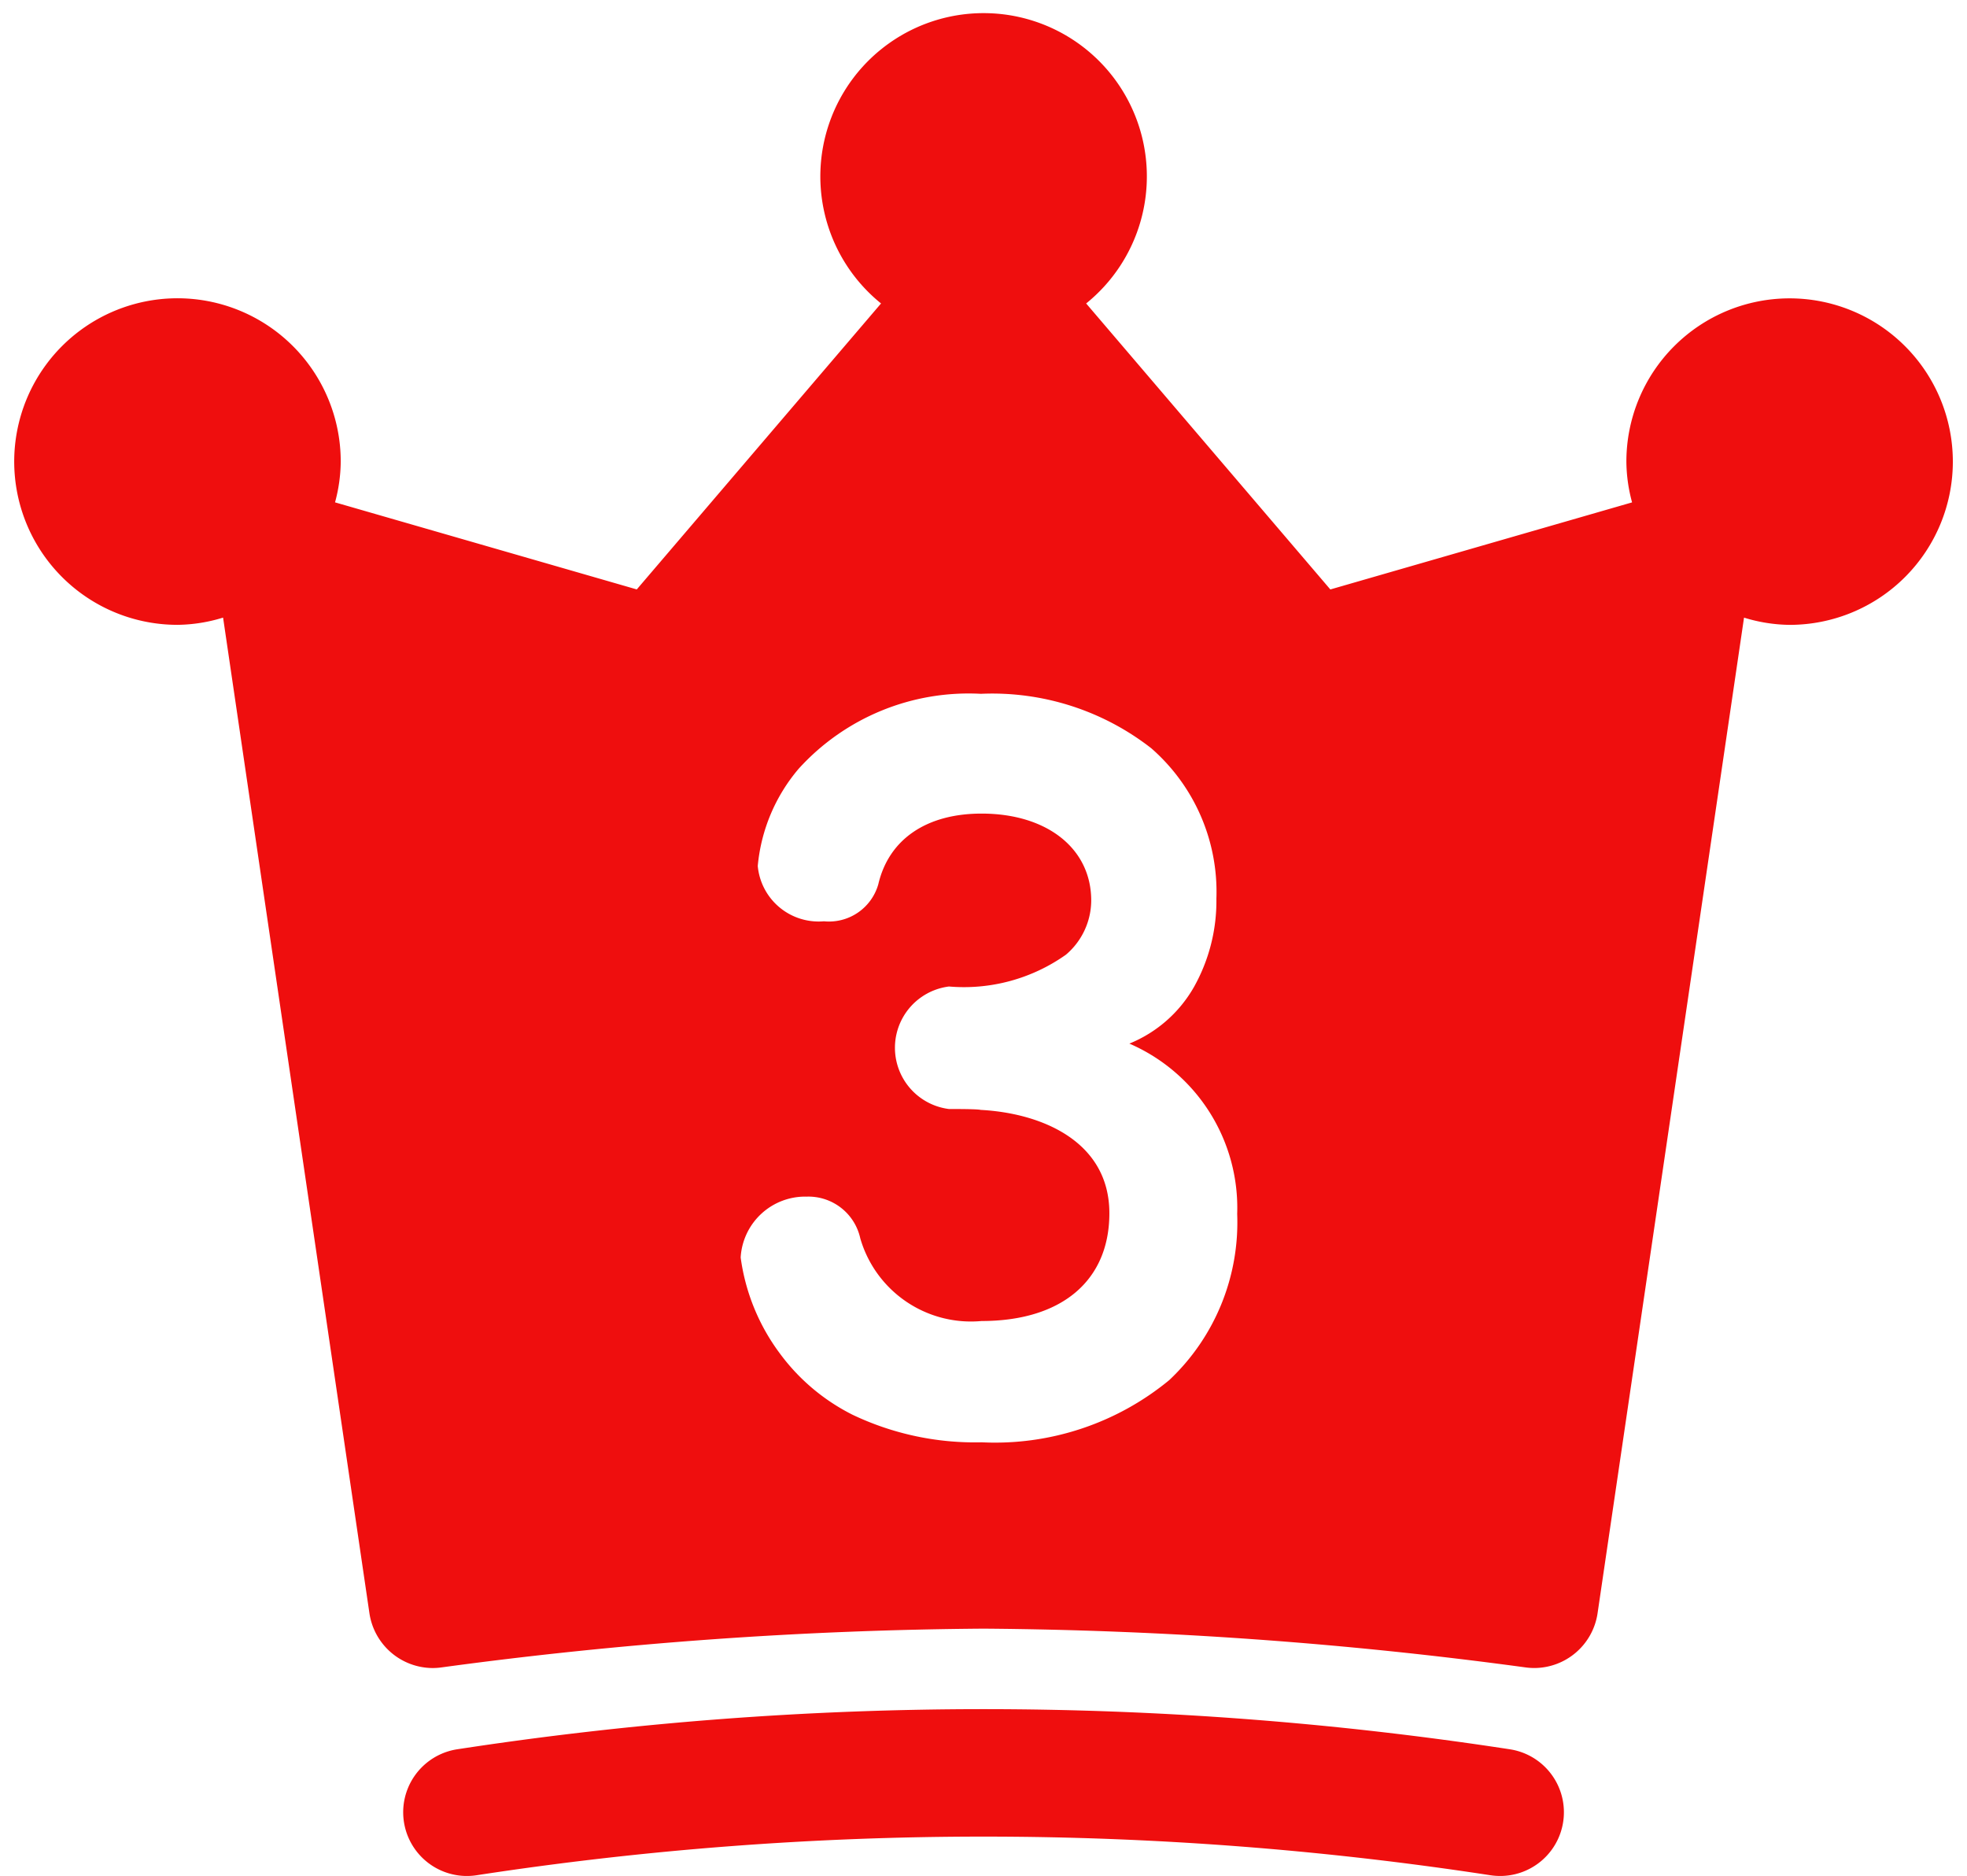
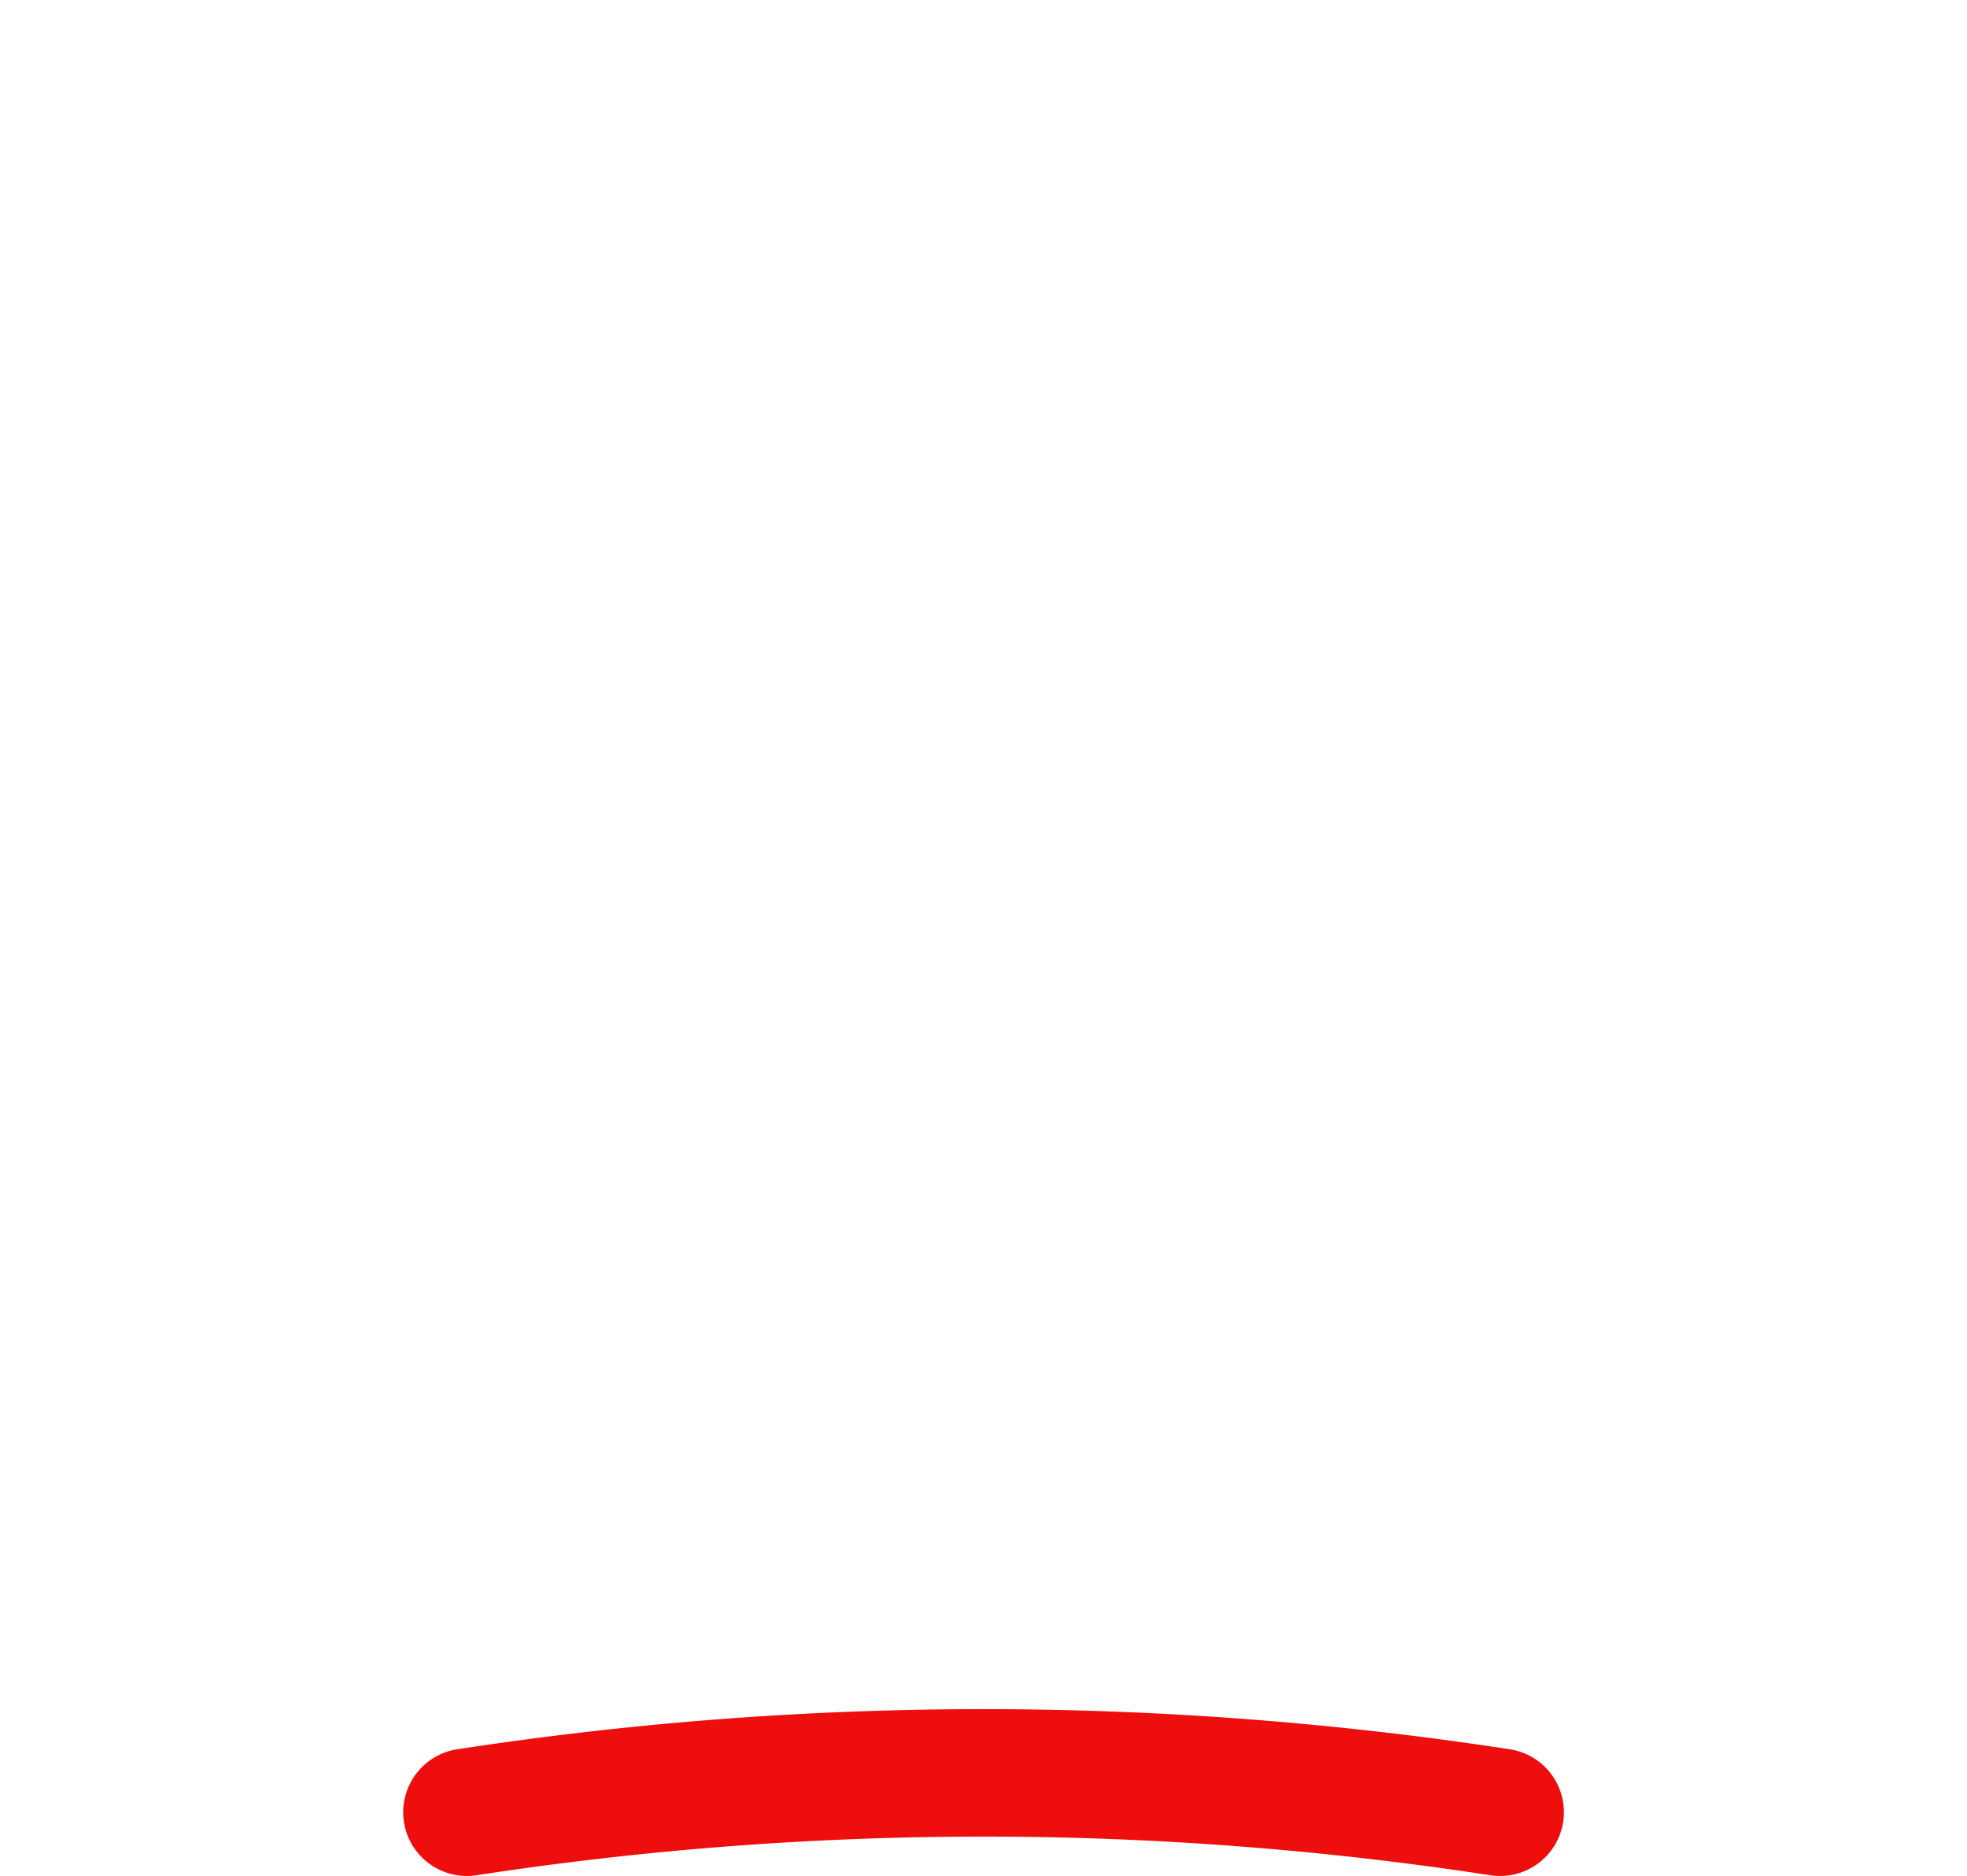
<svg xmlns="http://www.w3.org/2000/svg" width="69.049" height="65.844" viewBox="0 0 69.049 65.844">
  <g id="グループ_235" data-name="グループ 235" transform="translate(0.5 0.5)">
-     <path id="中マド_3" data-name="中マド 3" d="M14.683,58.046a2.254,2.254,0,0,1-2.213-1.912L7.331,21.177a5.6,5.6,0,0,1-1.6.254A5.731,5.731,0,1,1,11.461,15.7a5.57,5.57,0,0,1-.2,1.432l10.592,3.056,8.575-10.037a5.731,5.731,0,1,1,7.2,0L46.2,20.189l10.592-3.056a5.571,5.571,0,0,1-.2-1.432,5.73,5.73,0,1,1,5.73,5.731,5.6,5.6,0,0,1-1.6-.254L55.579,56.134a2.251,2.251,0,0,1-2.211,1.911,2.274,2.274,0,0,1-.323-.022,149.3,149.3,0,0,0-19.019-1.36,149.316,149.316,0,0,0-19.021,1.36A2.275,2.275,0,0,1,14.683,58.046ZM27.821,41.5A2.269,2.269,0,0,0,25.5,43.635a7.249,7.249,0,0,0,1.38,3.375,7.143,7.143,0,0,0,2.552,2.148,9.976,9.976,0,0,0,4.529.965,9.619,9.619,0,0,0,6.584-2.183,7.6,7.6,0,0,0,2.385-5.832,6.284,6.284,0,0,0-3.785-5.979,4.605,4.605,0,0,0,2.266-1.984A6.167,6.167,0,0,0,42.2,31.04a6.686,6.686,0,0,0-2.285-5.276,9.071,9.071,0,0,0-5.983-1.912,8.05,8.05,0,0,0-6.394,2.628A6.13,6.13,0,0,0,26.1,29.895a2.146,2.146,0,0,0,2.323,1.941,1.8,1.8,0,0,0,1.909-1.3c.368-1.576,1.689-2.48,3.624-2.48,2.3,0,3.85,1.226,3.85,3.052a2.508,2.508,0,0,1-.887,1.9,6.192,6.192,0,0,1-4.107,1.117,2.167,2.167,0,0,0,0,4.3c.3,0,1,0,1.114.031,2.184.117,4.517,1.131,4.517,3.627,0,2.369-1.677,3.783-4.486,3.783A4.045,4.045,0,0,1,29.7,42.968,1.865,1.865,0,0,0,27.821,41.5Z" transform="translate(0)" fill="#ef0e0e" stroke="rgba(0,0,0,0)" stroke-miterlimit="10" stroke-width="1" />
    <path id="パス_1267" data-name="パス 1267" d="M330.314,332.834a121.841,121.841,0,0,0-36.956,0,2.236,2.236,0,1,0,.686,4.42,117.417,117.417,0,0,1,35.583,0,2.345,2.345,0,0,0,.346.026,2.236,2.236,0,0,0,.341-4.446Z" transform="translate(-277.811 -271.936)" fill="#ef0e0e" />
  </g>
</svg>